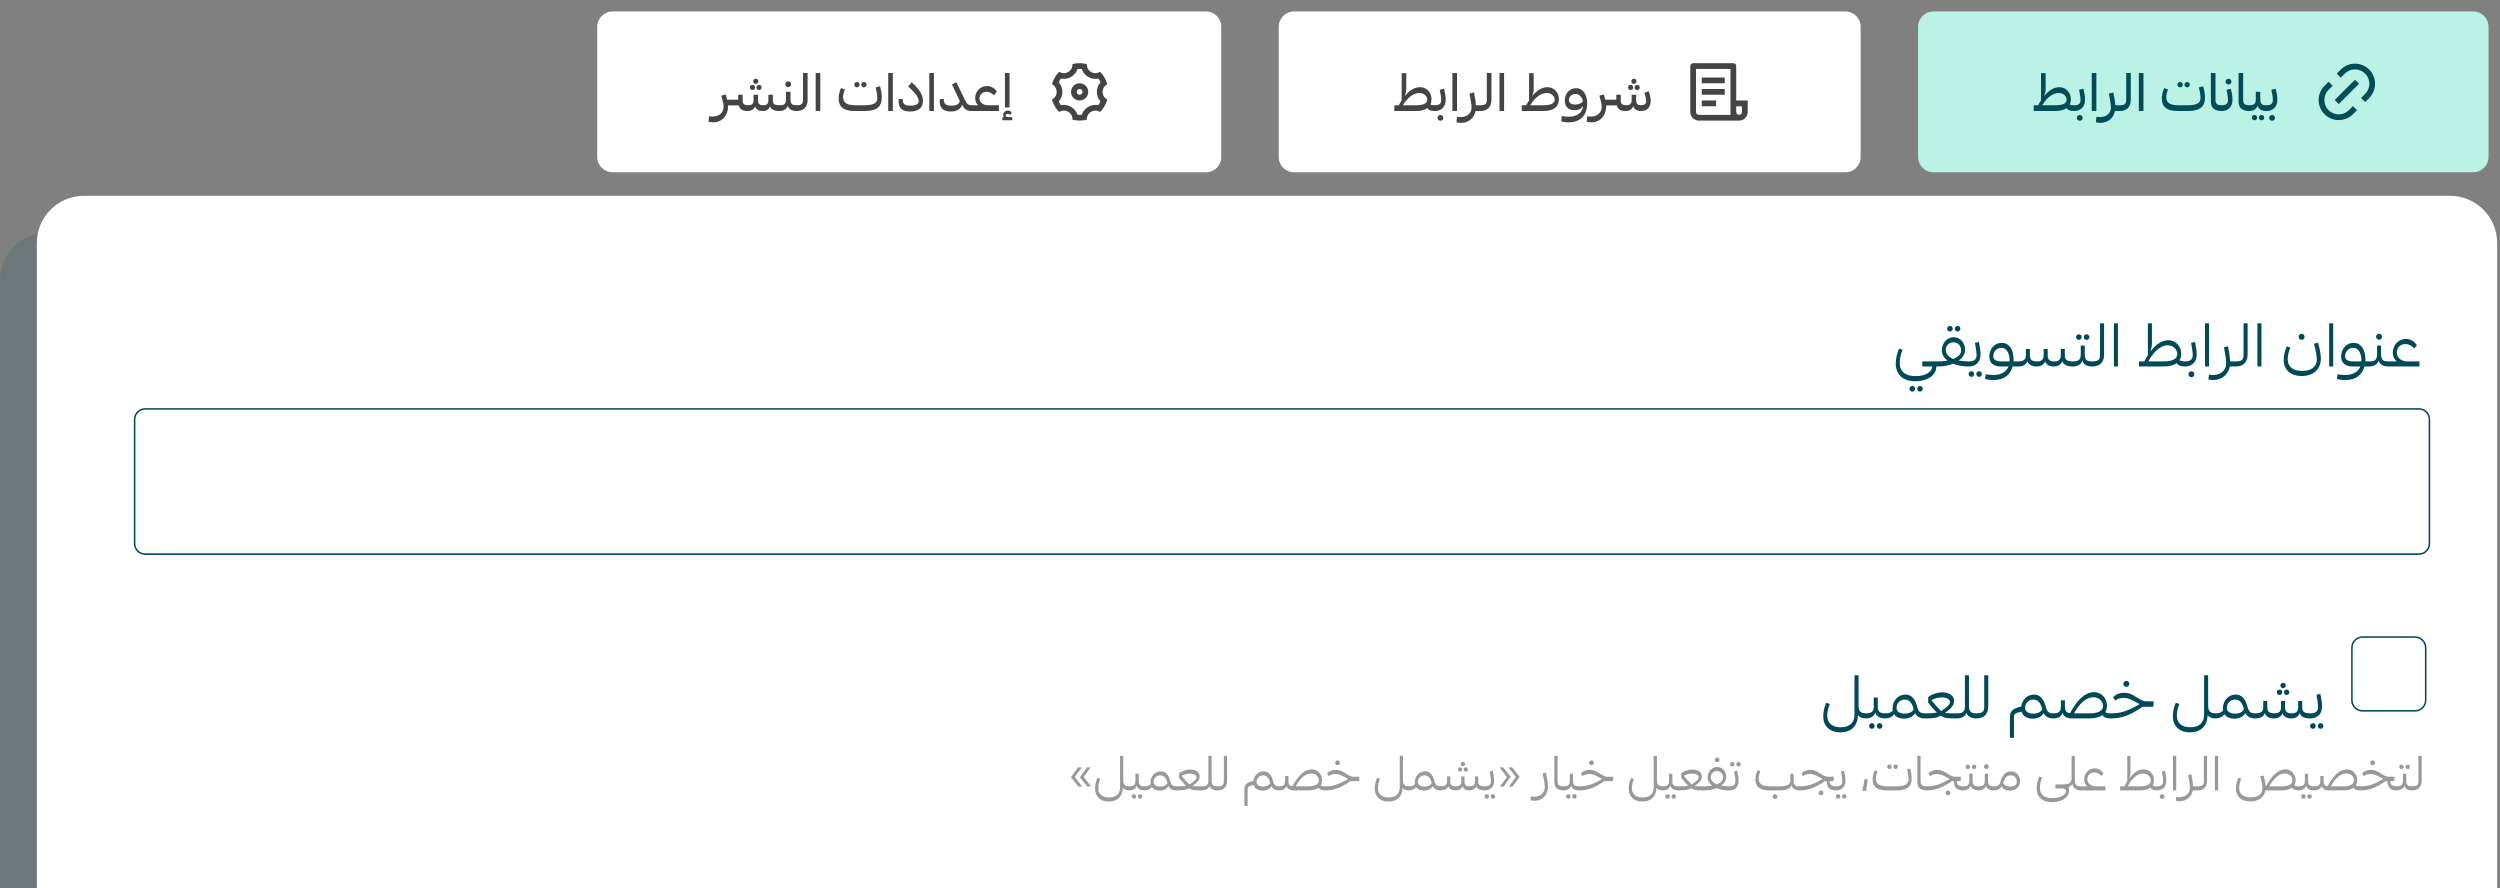
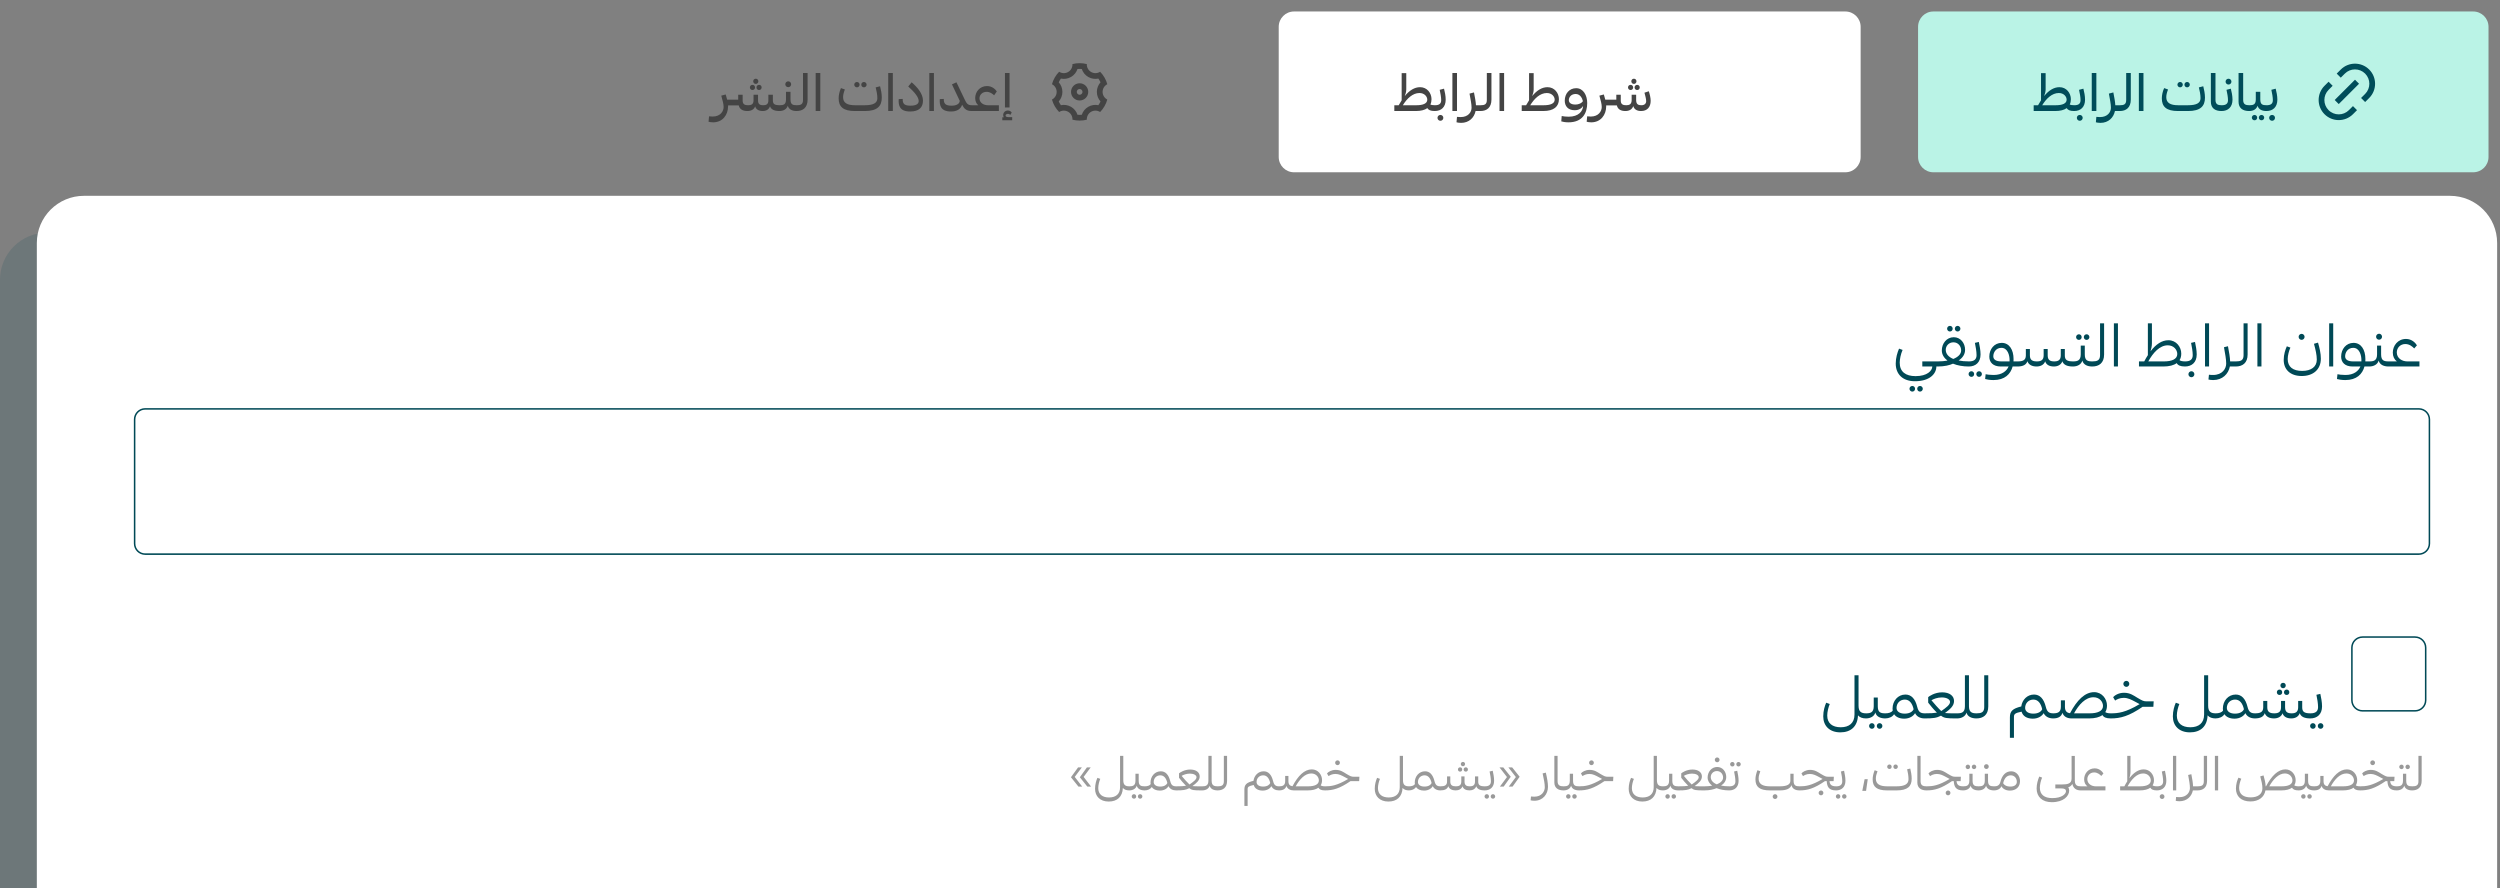
<svg xmlns="http://www.w3.org/2000/svg" width="653" height="232" viewBox="0 0 653 232" fill="none">
  <rect x="0" y="0" width="653" height="232" fill="#808080" stroke="none" />
  <g clip-path="url(#clip0_7652_3169)">
    <path opacity="0.15" d="M630.316 60.769H12.314C5.513 60.769 0 66.282 0 73.083V559.686C0 566.487 5.513 572 12.314 572H630.316C637.117 572 642.63 566.487 642.63 559.686V73.083C642.63 66.282 637.117 60.769 630.316 60.769Z" fill="#004956" />
    <path d="M639.937 51.148H21.935C15.134 51.148 9.621 56.662 9.621 63.463V550.065C9.621 556.866 15.134 562.379 21.935 562.379H639.937C646.738 562.379 652.251 556.866 652.251 550.065V63.463C652.251 56.662 646.738 51.148 639.937 51.148Z" fill="white" />
    <path d="M631.807 106.803H37.92C36.397 106.803 35.162 108.037 35.162 109.561V141.982C35.162 143.505 36.397 144.739 37.92 144.739H631.807C633.33 144.739 634.564 143.505 634.564 141.982V109.561C634.564 108.037 633.33 106.803 631.807 106.803Z" stroke="#004956" stroke-width="0.401" stroke-miterlimit="10" />
    <path d="M502.107 94.398H506.196L506.469 94.446L506.421 95.681L506.148 95.729H505.779C505.763 97.685 503.983 99.577 500.183 99.577C496.976 99.577 495.165 97.733 495.165 94.959C495.165 93.5 495.582 92.105 496.03 91.063L496.96 91.4C496.479 92.474 496.207 93.837 496.207 94.735C496.207 97.108 497.762 98.246 500.344 98.246C503.406 98.246 504.673 96.835 504.721 95.729H502.107V94.398ZM499.494 100.812C499.911 100.812 500.215 101.149 500.215 101.549C500.215 101.95 499.927 102.287 499.494 102.287C499.093 102.287 498.756 101.95 498.756 101.549C498.756 101.149 499.093 100.812 499.494 100.812ZM501.514 100.812C501.899 100.812 502.236 101.149 502.236 101.549C502.236 101.95 501.899 102.287 501.514 102.287C501.081 102.287 500.777 101.95 500.777 101.549C500.777 101.149 501.081 100.812 501.514 100.812ZM509.319 86.59C508.918 86.59 508.582 86.253 508.582 85.852C508.582 85.451 508.918 85.114 509.319 85.114C509.736 85.114 510.041 85.451 510.041 85.852C510.041 86.253 509.752 86.59 509.319 86.59ZM511.339 86.59C510.906 86.59 510.602 86.253 510.602 85.852C510.602 85.451 510.906 85.114 511.339 85.114C511.724 85.114 512.061 85.451 512.061 85.852C512.061 86.253 511.724 86.59 511.339 86.59ZM514.306 94.398L514.578 94.446L514.53 95.681L514.258 95.729C512.734 95.729 511.291 95.472 510.121 94.991C509.239 95.392 507.908 95.729 506.144 95.729L505.872 95.681L505.92 94.446L506.192 94.398C507.09 94.398 507.924 94.318 508.678 94.19C507.764 93.484 507.203 92.586 507.203 91.528C507.203 89.748 508.437 88.081 510.329 88.081C512.109 88.081 513.28 89.636 513.28 91.368C513.28 92.506 512.67 93.452 511.596 94.158C512.382 94.318 513.28 94.398 514.306 94.398ZM508.229 91.368C508.229 92.394 508.918 93.228 510.201 93.757C511.484 93.244 512.253 92.474 512.253 91.528C512.253 90.422 511.468 89.412 510.233 89.412C509.03 89.412 508.229 90.358 508.229 91.368ZM514.255 95.729L513.983 95.681L514.031 94.446L514.303 94.398C515.602 94.398 516.276 93.901 516.276 92.763C516.276 91.833 516.051 90.534 515.843 89.556L516.869 89.315C517.061 90.229 517.318 91.464 517.318 92.586C517.318 94.687 516.003 95.729 514.255 95.729ZM514.929 98.439C514.528 98.439 514.191 98.102 514.191 97.701C514.191 97.3 514.528 96.964 514.929 96.964C515.346 96.964 515.65 97.3 515.65 97.701C515.65 98.102 515.362 98.439 514.929 98.439ZM516.949 98.439C516.516 98.439 516.211 98.102 516.211 97.701C516.211 97.3 516.516 96.964 516.949 96.964C517.334 96.964 517.671 97.3 517.671 97.701C517.671 98.102 517.334 98.439 516.949 98.439ZM525.925 94.398H526.999L527.272 94.543L527.224 95.569L526.951 95.729H525.701C525.155 97.717 523.664 99.272 520.682 99.272C519.736 99.272 518.886 99.112 518.517 99L518.646 97.749C518.982 97.829 519.784 97.942 520.746 97.942C522.927 97.942 524.145 96.9 524.642 95.729H522.606C520.586 95.729 519.608 94.639 519.608 93.147C519.608 91.191 520.906 89.556 522.847 89.556C524.819 89.556 525.941 91.336 525.941 93.789C525.941 93.997 525.941 94.19 525.925 94.398ZM520.65 93.067C520.65 93.933 521.387 94.398 522.734 94.398H524.899V93.965C524.899 92.875 524.434 90.855 522.766 90.855C521.355 90.855 520.65 92.041 520.65 93.067ZM541.497 94.398L541.77 94.446L541.722 95.681L541.449 95.729C539.862 95.729 538.98 95.248 538.691 94.366C538.354 95.296 537.473 95.729 536.478 95.729C535.292 95.729 534.474 95.264 534.202 94.382C533.865 95.296 532.983 95.729 531.957 95.729C530.802 95.729 529.888 95.296 529.552 94.35C529.263 95.28 528.397 95.729 526.954 95.729L526.682 95.681L526.73 94.446L527.002 94.398C528.301 94.398 529.151 94.126 529.151 92.843V91.159H530.209V92.843C530.209 94.126 530.979 94.398 532.053 94.398C532.999 94.398 533.801 94.126 533.801 92.843V91.159H534.859V92.843C534.859 94.126 535.581 94.398 536.575 94.398C537.489 94.398 538.274 94.126 538.274 92.843V91.159H539.333V92.843C539.333 94.013 539.894 94.398 541.497 94.398ZM543.009 88.786C542.608 88.786 542.272 88.45 542.272 88.049C542.272 87.648 542.608 87.311 543.009 87.311C543.426 87.311 543.731 87.648 543.731 88.049C543.731 88.45 543.442 88.786 543.009 88.786ZM545.029 88.786C544.596 88.786 544.292 88.45 544.292 88.049C544.292 87.648 544.596 87.311 545.029 87.311C545.414 87.311 545.751 87.648 545.751 88.049C545.751 88.45 545.414 88.786 545.029 88.786ZM546.537 94.398L546.809 94.446L546.761 95.681L546.488 95.729C545.206 95.729 544.18 95.248 543.907 94.174C543.65 95.152 542.672 95.729 541.454 95.729L541.181 95.681L541.229 94.446L541.502 94.398C542.608 94.398 543.49 94.19 543.49 92.554V90.277H544.548V92.554C544.548 94.174 545.254 94.398 546.537 94.398ZM548.532 84.457H549.59V92.602C549.59 94.831 548.243 95.729 546.496 95.729L546.223 95.681L546.271 94.446L546.544 94.398C547.714 94.398 548.532 94.174 548.532 92.795V84.457ZM553.207 95.729H552.148V84.457H553.207V95.729ZM570.772 94.398L571.045 94.446L570.997 95.681L570.724 95.729C569.489 95.729 568.864 95.408 568.559 94.847C567.79 95.408 566.635 95.729 565.064 95.729H558.698V94.398H560.077C560.382 93.805 560.703 93.26 561.023 92.763V84.457H562.082V89.668C562.082 90.39 561.889 91.207 561.713 91.769C563.124 89.925 564.679 88.866 566.395 88.866C568.447 88.866 569.746 90.63 569.746 92.362C569.746 93.019 569.602 93.597 569.297 94.078C569.554 94.27 569.986 94.398 570.772 94.398ZM561.136 94.398H565.24C567.261 94.398 568.704 93.821 568.704 92.474C568.704 91.368 567.79 90.197 566.218 90.197C564.134 90.197 562.386 92.121 561.136 94.398ZM570.719 95.729L570.447 95.681L570.495 94.446L570.767 94.398C572.066 94.398 572.739 93.901 572.739 92.763C572.739 91.833 572.515 90.534 572.306 89.556L573.333 89.315C573.525 90.229 573.782 91.464 573.782 92.586C573.782 94.687 572.467 95.729 570.719 95.729ZM572.403 98.535C571.954 98.535 571.617 98.166 571.617 97.749C571.617 97.332 571.954 96.964 572.403 96.964C572.836 96.964 573.172 97.332 573.172 97.749C573.172 98.166 572.836 98.535 572.403 98.535ZM577.007 95.729H575.949V84.457H577.007V95.729ZM582.508 94.398H584.031L584.303 94.446L584.255 95.681L583.983 95.729H582.444C582.059 97.669 580.519 99.272 578.066 99.272C577.553 99.272 577.072 99.192 576.848 99.128L576.976 97.878C577.345 97.926 577.697 97.942 578.066 97.942C580.487 97.942 581.481 96.274 581.481 94.975C581.481 93.789 581.209 92.474 580.904 90.694L581.946 90.438C582.251 92.025 582.476 93.34 582.508 94.398ZM586.018 84.457H587.076V92.602C587.076 94.831 585.729 95.729 583.982 95.729L583.709 95.681L583.757 94.446L584.03 94.398C585.2 94.398 586.018 94.174 586.018 92.795V84.457ZM590.692 95.729H589.634V84.457H590.692V95.729ZM601.187 88.77C600.738 88.77 600.401 88.401 600.401 87.984C600.401 87.568 600.738 87.199 601.187 87.199C601.62 87.199 601.957 87.568 601.957 87.984C601.957 88.401 601.62 88.77 601.187 88.77ZM606.206 93.693C606.206 96.483 604.233 98.214 601.219 98.214C598.221 98.214 596.505 96.531 596.505 94.013C596.505 92.57 596.938 91.288 597.323 90.454L598.253 90.79C597.884 91.592 597.547 92.843 597.547 93.773C597.547 95.873 598.974 96.883 601.315 96.883C603.656 96.883 605.147 95.825 605.147 93.933C605.147 92.715 604.827 91.336 604.41 89.796L605.468 89.492C605.869 90.871 606.206 92.314 606.206 93.693ZM609.435 95.729H608.377V84.457H609.435V95.729ZM617.824 94.398H618.898L619.17 94.543L619.122 95.569L618.85 95.729H617.599C617.054 97.717 615.563 99.272 612.58 99.272C611.634 99.272 610.785 99.112 610.416 99L610.544 97.749C610.881 97.829 611.683 97.942 612.645 97.942C614.825 97.942 616.044 96.9 616.541 95.729H614.505C612.484 95.729 611.506 94.639 611.506 93.147C611.506 91.191 612.805 89.556 614.745 89.556C616.717 89.556 617.84 91.336 617.84 93.789C617.84 93.997 617.84 94.19 617.824 94.398ZM612.548 93.067C612.548 93.933 613.286 94.398 614.633 94.398H616.797V93.965C616.797 92.875 616.332 90.855 614.665 90.855C613.254 90.855 612.548 92.041 612.548 93.067ZM621.418 88.738C620.969 88.738 620.632 88.369 620.632 87.953C620.632 87.536 620.969 87.167 621.418 87.167C621.851 87.167 622.188 87.536 622.188 87.953C622.188 88.369 621.851 88.738 621.418 88.738ZM623.935 94.398L624.208 94.446L624.16 95.681L623.887 95.729C622.605 95.729 621.578 95.248 621.306 94.174C621.049 95.152 620.071 95.729 618.853 95.729L618.58 95.681L618.628 94.446L618.901 94.398C620.007 94.398 620.889 94.19 620.889 92.554V90.277H621.947V92.554C621.947 94.174 622.653 94.398 623.935 94.398ZM628.769 94.398H631.96V95.729H623.895L623.622 95.617L623.654 94.558L623.943 94.398H626.059C625.402 93.901 625.001 93.132 625.001 92.089C625.001 90.309 626.3 88.53 628.448 88.53C629.988 88.53 630.934 89.588 631.302 90.197L630.597 91.015C630.116 90.518 629.346 89.861 628.272 89.861C626.957 89.861 626.043 90.855 626.043 92.041C626.043 93.612 627.454 94.398 628.769 94.398Z" fill="#004956" />
    <path d="M487.439 186.322L487.711 186.37L487.663 187.604L487.391 187.652C486.525 187.652 485.771 187.412 485.306 186.851C485.194 189.737 483.462 191.292 480.688 191.292C477.85 191.292 476.231 189.56 476.231 187.123C476.231 185.664 476.632 184.381 477.001 183.548L477.931 183.884C477.578 184.702 477.273 185.953 477.273 186.899C477.273 188.919 478.62 189.961 480.801 189.961C482.981 189.961 484.392 188.871 484.392 186.642V176.38H485.451V184.317C485.451 185.905 486.14 186.322 487.439 186.322ZM492.466 186.322L492.738 186.37L492.69 187.604L492.418 187.652C491.135 187.652 490.109 187.171 489.836 186.097C489.58 187.075 488.602 187.652 487.383 187.652L487.11 187.604L487.159 186.37L487.431 186.322C488.537 186.322 489.419 186.113 489.419 184.478V182.201H490.478V184.478C490.478 186.097 491.183 186.322 492.466 186.322ZM488.938 188.887C489.355 188.887 489.66 189.224 489.66 189.625C489.66 190.025 489.371 190.362 488.938 190.362C488.537 190.362 488.201 190.025 488.201 189.625C488.201 189.224 488.537 188.887 488.938 188.887ZM490.959 188.887C491.343 188.887 491.68 189.224 491.68 189.625C491.68 190.025 491.343 190.362 490.959 190.362C490.526 190.362 490.221 190.025 490.221 189.625C490.221 189.224 490.526 188.887 490.959 188.887ZM502.735 186.322L503.007 186.37L502.959 187.604L502.687 187.652C501.548 187.652 500.634 187.155 500.218 186.273C499.801 187.011 498.807 187.716 497.379 187.716C496.145 187.716 495.231 187.284 494.734 186.546C494.317 187.251 493.387 187.652 492.425 187.652L492.152 187.604L492.2 186.37L492.473 186.322C493.307 186.322 494.028 186.113 494.381 185.6C494.349 185.44 494.333 185.263 494.333 185.087C494.333 183.083 495.728 181.415 497.7 181.415C499.207 181.415 500.25 182.489 500.779 184.638C501.099 185.953 501.629 186.322 502.735 186.322ZM497.508 186.402C498.887 186.402 499.592 185.808 499.833 185.247C499.496 183.74 498.774 182.73 497.54 182.73C496.289 182.73 495.375 183.66 495.375 184.911C495.375 185.792 496.145 186.402 497.508 186.402ZM510.907 186.322H511.243L511.516 186.37L511.468 187.604L511.195 187.652H510.955C508.502 187.652 507.78 187.572 506.994 186.931C505.856 187.524 504.99 187.652 502.681 187.652L502.409 187.604L502.457 186.37L502.729 186.322C504.204 186.322 505.182 186.273 505.92 186.145C505.118 185.359 504.124 184.189 503.643 183.532V182.089C503.9 181.864 505.327 180.838 507.299 180.838C509.239 180.838 510.394 181.768 510.394 183.099C510.394 184.397 509.367 185.247 508.02 186.241C508.582 186.322 509.48 186.322 510.907 186.322ZM504.493 182.906C505.086 183.644 506.385 185.119 507.058 185.728C508.405 184.798 509.351 184.077 509.351 183.339C509.351 182.682 508.469 182.169 507.187 182.169C506.064 182.169 505.054 182.57 504.493 182.906ZM516.282 186.322L516.555 186.37L516.507 187.604L516.234 187.652C514.935 187.652 513.893 187.155 513.652 186.129C513.364 187.091 512.402 187.652 511.199 187.652L510.927 187.604L510.975 186.37L511.247 186.322C512.354 186.322 513.236 186.113 513.236 184.478V176.38H514.294V184.478C514.294 186.097 515.128 186.322 516.282 186.322ZM518.278 176.38H519.336V184.526C519.336 186.754 517.989 187.652 516.241 187.652L515.969 187.604L516.017 186.37L516.289 186.322C517.46 186.322 518.278 186.097 518.278 184.718V176.38ZM536.323 186.322L536.596 186.37L536.548 187.604L536.275 187.652C535.137 187.652 534.223 187.155 533.806 186.273C533.389 187.011 532.395 187.716 530.968 187.716C529.397 187.716 528.354 187.027 528.034 185.889C526.414 186.225 526.045 186.466 526.045 187.235V192.719H524.987V187.364C524.987 185.792 525.645 185.087 527.953 184.526C528.194 182.778 529.509 181.415 531.289 181.415C532.796 181.415 533.838 182.489 534.367 184.638C534.688 185.953 535.217 186.322 536.323 186.322ZM531.096 186.402C532.475 186.402 533.181 185.808 533.421 185.247C533.084 183.74 532.363 182.73 531.128 182.73C529.878 182.73 528.964 183.66 528.964 184.911C528.964 185.792 529.733 186.402 531.096 186.402ZM551.372 186.322L551.645 186.37L551.597 187.604L551.324 187.652C550.09 187.652 549.464 187.332 549.16 186.77C548.39 187.332 547.235 187.652 545.664 187.652H541.11C539.956 187.652 539.042 187.187 538.705 186.177C538.433 187.171 537.615 187.652 536.268 187.652L535.996 187.604L536.044 186.37L536.316 186.322C537.519 186.322 538.304 186.017 538.304 184.59V182.922H539.363V184.638C539.363 185.776 539.892 186.193 540.694 186.289C542.505 182.858 544.59 180.79 546.995 180.79C549.047 180.79 550.346 182.554 550.346 184.285C550.346 184.943 550.202 185.52 549.897 186.001C550.154 186.193 550.587 186.322 551.372 186.322ZM541.736 186.322H545.841C547.861 186.322 549.304 185.744 549.304 184.397C549.304 183.291 548.39 182.121 546.819 182.121C544.734 182.121 542.986 184.045 541.736 186.322ZM555.404 179.411C554.955 179.411 554.618 179.042 554.618 178.625C554.618 178.208 554.955 177.839 555.404 177.839C555.837 177.839 556.174 178.208 556.174 178.625C556.174 179.042 555.837 179.411 555.404 179.411ZM560.792 183.195H562.539L562.459 184.622H559.637C556.078 187.059 553.897 187.652 551.331 187.652L551.059 187.604L551.107 186.37L551.38 186.322C553.239 186.322 555.164 186.129 558.867 183.916C558.563 183.756 558.21 183.548 557.745 183.307C556.767 182.794 555.869 182.281 554.715 182.281C553.64 182.281 552.887 182.698 552.47 182.986L551.957 182.121C552.31 181.64 553.384 180.95 554.795 180.95C556.382 180.95 557.28 181.656 558.242 182.233C559.653 183.067 559.894 183.195 560.792 183.195ZM578.758 186.322L579.031 186.37L578.982 187.604L578.71 187.652C577.844 187.652 577.09 187.412 576.625 186.851C576.513 189.737 574.782 191.292 572.008 191.292C569.17 191.292 567.55 189.56 567.55 187.123C567.55 185.664 567.951 184.381 568.32 183.548L569.25 183.884C568.897 184.702 568.592 185.953 568.592 186.899C568.592 188.919 569.939 189.961 572.12 189.961C574.301 189.961 575.712 188.871 575.712 186.642V176.38H576.77V184.317C576.77 185.905 577.459 186.322 578.758 186.322ZM589.012 186.322L589.285 186.37L589.237 187.604L588.964 187.652C587.826 187.652 586.912 187.155 586.495 186.273C586.078 187.011 585.084 187.716 583.657 187.716C582.422 187.716 581.508 187.284 581.011 186.546C580.594 187.251 579.664 187.652 578.702 187.652L578.43 187.604L578.478 186.37L578.75 186.322C579.584 186.322 580.306 186.113 580.658 185.6C580.626 185.44 580.61 185.263 580.61 185.087C580.61 183.083 582.005 181.415 583.977 181.415C585.485 181.415 586.527 182.489 587.056 184.638C587.377 185.953 587.906 186.322 589.012 186.322ZM583.785 186.402C585.164 186.402 585.869 185.808 586.11 185.247C585.773 183.74 585.052 182.73 583.817 182.73C582.566 182.73 581.652 183.66 581.652 184.911C581.652 185.792 582.422 186.402 583.785 186.402ZM596.35 179.764C595.949 179.764 595.645 179.443 595.645 179.058C595.645 178.673 595.917 178.353 596.35 178.353C596.783 178.353 597.039 178.673 597.039 179.058C597.039 179.443 596.735 179.764 596.35 179.764ZM595.42 181.527C594.987 181.527 594.715 181.207 594.715 180.822C594.715 180.437 594.987 180.116 595.42 180.116C595.853 180.116 596.109 180.437 596.109 180.822C596.109 181.207 595.853 181.527 595.42 181.527ZM596.574 180.822C596.574 180.437 596.847 180.116 597.28 180.116C597.713 180.116 597.969 180.437 597.969 180.822C597.969 181.207 597.713 181.527 597.28 181.527C596.847 181.527 596.574 181.207 596.574 180.822ZM603.501 186.322L603.774 186.37L603.726 187.604L603.453 187.652C601.866 187.652 600.984 187.171 600.695 186.289C600.359 187.219 599.477 187.652 598.483 187.652C597.296 187.652 596.478 187.187 596.206 186.305C595.869 187.219 594.987 187.652 593.961 187.652C592.806 187.652 591.893 187.219 591.556 186.273C591.267 187.203 590.401 187.652 588.958 187.652L588.686 187.604L588.734 186.37L589.006 186.322C590.305 186.322 591.155 186.049 591.155 184.766V183.083H592.213V184.766C592.213 186.049 592.983 186.322 594.057 186.322C595.003 186.322 595.805 186.049 595.805 184.766V183.083H596.863V184.766C596.863 186.049 597.585 186.322 598.579 186.322C599.493 186.322 600.278 186.049 600.278 184.766V183.083H601.337V184.766C601.337 185.937 601.898 186.322 603.501 186.322ZM603.458 187.652L603.185 187.604L603.233 186.37L603.506 186.322C604.805 186.322 605.478 185.824 605.478 184.686C605.478 183.756 605.254 182.457 605.045 181.479L606.071 181.239C606.264 182.153 606.52 183.387 606.52 184.51C606.52 186.61 605.206 187.652 603.458 187.652ZM604.131 190.362C603.73 190.362 603.394 190.025 603.394 189.625C603.394 189.224 603.73 188.887 604.131 188.887C604.548 188.887 604.853 189.224 604.853 189.625C604.853 190.025 604.564 190.362 604.131 190.362ZM606.152 190.362C605.719 190.362 605.414 190.025 605.414 189.625C605.414 189.224 605.719 188.887 606.152 188.887C606.536 188.887 606.873 189.224 606.873 189.625C606.873 190.025 606.536 190.362 606.152 190.362Z" fill="#004956" />
    <path d="M630.815 166.401H617.09C615.558 166.401 614.316 167.643 614.316 169.175V182.9C614.316 184.432 615.558 185.674 617.09 185.674H630.815C632.347 185.674 633.589 184.432 633.589 182.9V169.175C633.589 167.643 632.347 166.401 630.815 166.401Z" stroke="#004956" stroke-width="0.401" stroke-miterlimit="10" />
    <path d="M279.732 203.015L281.592 200.449H282.579L280.72 202.925L282.669 205.452H281.682L279.732 203.015ZM282.054 203.015L283.901 200.449H284.888L283.041 202.925L284.991 205.452H284.003L282.054 203.015ZM294.996 205.388L295.214 205.426L295.176 206.414L294.958 206.453C294.265 206.453 293.662 206.26 293.29 205.811C293.2 208.12 291.815 209.364 289.596 209.364C287.325 209.364 286.03 207.979 286.03 206.029C286.03 204.862 286.35 203.836 286.645 203.169L287.389 203.438C287.107 204.092 286.864 205.093 286.864 205.85C286.864 207.466 287.941 208.3 289.686 208.3C291.43 208.3 292.559 207.427 292.559 205.644V197.435H293.405V203.784C293.405 205.054 293.957 205.388 294.996 205.388ZM299.018 205.388L299.236 205.426L299.197 206.414L298.979 206.453C297.953 206.453 297.132 206.068 296.914 205.208C296.709 205.991 295.926 206.453 294.951 206.453L294.733 206.414L294.772 205.426L294.99 205.388C295.875 205.388 296.58 205.221 296.58 203.913V202.091H297.427V203.913C297.427 205.208 297.991 205.388 299.018 205.388ZM296.196 207.44C296.529 207.44 296.773 207.71 296.773 208.03C296.773 208.351 296.542 208.62 296.196 208.62C295.875 208.62 295.605 208.351 295.605 208.03C295.605 207.71 295.875 207.44 296.196 207.44ZM297.812 207.44C298.12 207.44 298.389 207.71 298.389 208.03C298.389 208.351 298.12 208.62 297.812 208.62C297.465 208.62 297.222 208.351 297.222 208.03C297.222 207.71 297.465 207.44 297.812 207.44ZM307.233 205.388L307.451 205.426L307.412 206.414L307.194 206.453C306.284 206.453 305.552 206.055 305.219 205.349C304.885 205.939 304.09 206.504 302.948 206.504C301.961 206.504 301.23 206.157 300.832 205.567C300.498 206.132 299.755 206.453 298.985 206.453L298.767 206.414L298.805 205.426L299.023 205.388C299.69 205.388 300.268 205.221 300.55 204.811C300.524 204.682 300.511 204.541 300.511 204.4C300.511 202.797 301.627 201.463 303.205 201.463C304.411 201.463 305.245 202.322 305.668 204.041C305.924 205.093 306.348 205.388 307.233 205.388ZM303.051 205.452C304.154 205.452 304.719 204.977 304.911 204.528C304.642 203.323 304.064 202.515 303.077 202.515C302.076 202.515 301.345 203.259 301.345 204.259C301.345 204.965 301.961 205.452 303.051 205.452ZM313.77 205.388H314.04L314.258 205.426L314.219 206.414L314.001 206.453H313.809C311.846 206.453 311.269 206.388 310.64 205.875C309.73 206.35 309.037 206.453 307.19 206.453L306.972 206.414L307.01 205.426L307.228 205.388C308.408 205.388 309.191 205.349 309.781 205.247C309.14 204.618 308.344 203.682 307.959 203.156V202.001C308.165 201.822 309.306 201.001 310.884 201.001C312.436 201.001 313.36 201.745 313.36 202.81C313.36 203.849 312.539 204.528 311.461 205.324C311.91 205.388 312.629 205.388 313.77 205.388ZM308.639 202.656C309.114 203.246 310.153 204.426 310.692 204.913C311.769 204.169 312.526 203.592 312.526 203.002C312.526 202.476 311.82 202.066 310.794 202.066C309.896 202.066 309.088 202.386 308.639 202.656ZM318.071 205.388L318.289 205.426L318.25 206.414L318.032 206.453C316.993 206.453 316.159 206.055 315.967 205.234C315.736 206.004 314.966 206.453 314.004 206.453L313.786 206.414L313.825 205.426L314.043 205.388C314.928 205.388 315.633 205.221 315.633 203.913V197.435H316.48V203.913C316.48 205.208 317.147 205.388 318.071 205.388ZM319.667 197.435H320.514V203.951C320.514 205.734 319.436 206.453 318.038 206.453L317.82 206.414L317.858 205.426L318.076 205.388C319.013 205.388 319.667 205.208 319.667 204.105V197.435ZM334.104 205.388L334.322 205.426L334.283 206.414L334.065 206.453C333.154 206.453 332.423 206.055 332.09 205.349C331.756 205.939 330.961 206.504 329.819 206.504C328.562 206.504 327.728 205.952 327.472 205.042C326.176 205.311 325.881 205.503 325.881 206.119V210.506H325.035V206.222C325.035 204.965 325.561 204.4 327.408 203.951C327.6 202.553 328.652 201.463 330.076 201.463C331.282 201.463 332.115 202.322 332.539 204.041C332.795 205.093 333.218 205.388 334.104 205.388ZM329.922 205.452C331.025 205.452 331.589 204.977 331.782 204.528C331.512 203.323 330.935 202.515 329.947 202.515C328.947 202.515 328.216 203.259 328.216 204.259C328.216 204.965 328.832 205.452 329.922 205.452ZM346.143 205.388L346.361 205.426L346.322 206.414L346.104 206.453C345.117 206.453 344.616 206.196 344.373 205.747C343.757 206.196 342.833 206.453 341.576 206.453H337.933C337.01 206.453 336.279 206.081 336.009 205.272C335.791 206.068 335.137 206.453 334.059 206.453L333.841 206.414L333.88 205.426L334.098 205.388C335.06 205.388 335.689 205.144 335.689 204.003V202.668H336.535V204.041C336.535 204.952 336.958 205.285 337.6 205.362C339.049 202.617 340.717 200.962 342.641 200.962C344.283 200.962 345.322 202.373 345.322 203.759C345.322 204.285 345.206 204.746 344.963 205.131C345.168 205.285 345.514 205.388 346.143 205.388ZM338.434 205.388H341.717C343.334 205.388 344.488 204.926 344.488 203.849C344.488 202.963 343.757 202.027 342.5 202.027C340.832 202.027 339.434 203.566 338.434 205.388ZM349.368 199.859C349.009 199.859 348.74 199.564 348.74 199.231C348.74 198.897 349.009 198.602 349.368 198.602C349.715 198.602 349.984 198.897 349.984 199.231C349.984 199.564 349.715 199.859 349.368 199.859ZM353.678 202.887H355.076L355.012 204.028H352.755C349.907 205.978 348.162 206.453 346.11 206.453L345.892 206.414L345.93 205.426L346.149 205.388C347.637 205.388 349.176 205.234 352.139 203.464C351.895 203.335 351.613 203.169 351.241 202.976C350.458 202.566 349.74 202.155 348.817 202.155C347.957 202.155 347.354 202.489 347.021 202.72L346.61 202.027C346.893 201.642 347.752 201.091 348.881 201.091C350.151 201.091 350.869 201.655 351.639 202.117C352.767 202.784 352.96 202.887 353.678 202.887ZM368.051 205.388L368.269 205.426L368.231 206.414L368.013 206.453C367.32 206.453 366.717 206.26 366.345 205.811C366.255 208.12 364.87 209.364 362.651 209.364C360.381 209.364 359.085 207.979 359.085 206.029C359.085 204.862 359.406 203.836 359.701 203.169L360.445 203.438C360.163 204.092 359.919 205.093 359.919 205.85C359.919 207.466 360.996 208.3 362.741 208.3C364.485 208.3 365.614 207.427 365.614 205.644V197.435H366.461V203.784C366.461 205.054 367.012 205.388 368.051 205.388ZM376.255 205.388L376.473 205.426L376.434 206.414L376.216 206.453C375.305 206.453 374.574 206.055 374.241 205.349C373.907 205.939 373.112 206.504 371.97 206.504C370.983 206.504 370.251 206.157 369.854 205.567C369.52 206.132 368.776 206.453 368.007 206.453L367.789 206.414L367.827 205.426L368.045 205.388C368.712 205.388 369.289 205.221 369.572 204.811C369.546 204.682 369.533 204.541 369.533 204.4C369.533 202.797 370.649 201.463 372.227 201.463C373.433 201.463 374.266 202.322 374.69 204.041C374.946 205.093 375.369 205.388 376.255 205.388ZM372.073 205.452C373.176 205.452 373.74 204.977 373.933 204.528C373.663 203.323 373.086 202.515 372.099 202.515C371.098 202.515 370.367 203.259 370.367 204.259C370.367 204.965 370.983 205.452 372.073 205.452ZM382.125 200.141C381.804 200.141 381.561 199.885 381.561 199.577C381.561 199.269 381.779 199.013 382.125 199.013C382.471 199.013 382.676 199.269 382.676 199.577C382.676 199.885 382.433 200.141 382.125 200.141ZM381.381 201.552C381.035 201.552 380.817 201.296 380.817 200.988C380.817 200.68 381.035 200.424 381.381 200.424C381.727 200.424 381.933 200.68 381.933 200.988C381.933 201.296 381.727 201.552 381.381 201.552ZM382.305 200.988C382.305 200.68 382.523 200.424 382.869 200.424C383.215 200.424 383.42 200.68 383.42 200.988C383.42 201.296 383.215 201.552 382.869 201.552C382.523 201.552 382.305 201.296 382.305 200.988ZM387.846 205.388L388.064 205.426L388.025 206.414L387.807 206.453C386.538 206.453 385.832 206.068 385.601 205.362C385.332 206.106 384.626 206.453 383.831 206.453C382.882 206.453 382.228 206.081 382.009 205.375C381.74 206.106 381.035 206.453 380.214 206.453C379.29 206.453 378.559 206.106 378.29 205.349C378.059 206.093 377.366 206.453 376.212 206.453L375.993 206.414L376.032 205.426L376.25 205.388C377.289 205.388 377.969 205.17 377.969 204.144V202.797H378.815V204.144C378.815 205.17 379.431 205.388 380.291 205.388C381.047 205.388 381.689 205.17 381.689 204.144V202.797H382.535V204.144C382.535 205.17 383.113 205.388 383.908 205.388C384.639 205.388 385.268 205.17 385.268 204.144V202.797H386.114V204.144C386.114 205.08 386.563 205.388 387.846 205.388ZM387.811 206.453L387.593 206.414L387.632 205.426L387.85 205.388C388.889 205.388 389.427 204.99 389.427 204.079C389.427 203.335 389.248 202.296 389.081 201.514L389.902 201.322C390.056 202.053 390.261 203.04 390.261 203.938C390.261 205.619 389.209 206.453 387.811 206.453ZM388.35 208.62C388.029 208.62 387.76 208.351 387.76 208.03C387.76 207.71 388.029 207.44 388.35 207.44C388.683 207.44 388.927 207.71 388.927 208.03C388.927 208.351 388.696 208.62 388.35 208.62ZM389.966 208.62C389.62 208.62 389.376 208.351 389.376 208.03C389.376 207.71 389.62 207.44 389.966 207.44C390.274 207.44 390.543 207.71 390.543 208.03C390.543 208.351 390.274 208.62 389.966 208.62ZM394.61 202.887L392.763 205.452H391.775L393.623 202.963L391.673 200.449H392.661L394.61 202.887ZM396.932 202.887L395.085 205.452H394.097L395.944 202.963L393.995 200.449H394.982L396.932 202.887ZM404.332 205.503C404.332 207.402 403.037 209.159 400.766 209.159C400.356 209.159 399.971 209.095 399.792 209.044L399.894 208.043C400.189 208.082 400.471 208.094 400.766 208.094C402.703 208.094 403.499 206.696 403.499 205.644C403.499 204.695 403.281 203.618 402.934 202.014L403.768 201.809C404.127 203.31 404.332 204.554 404.332 205.503ZM405.997 204.4V197.435H406.843V204.041C406.843 205.17 407.485 205.388 408.395 205.388H408.447L408.665 205.426L408.626 206.414L408.408 206.453H408.37C407.036 206.453 405.997 205.837 405.997 204.4ZM412.471 205.388L412.689 205.426L412.651 206.414L412.433 206.453C411.407 206.453 410.586 206.068 410.368 205.208C410.162 205.991 409.38 206.453 408.405 206.453L408.187 206.414L408.225 205.426L408.443 205.388C409.329 205.388 410.034 205.221 410.034 203.913V202.091H410.881V203.913C410.881 205.208 411.445 205.388 412.471 205.388ZM409.649 207.44C409.983 207.44 410.226 207.71 410.226 208.03C410.226 208.351 409.996 208.62 409.649 208.62C409.329 208.62 409.059 208.351 409.059 208.03C409.059 207.71 409.329 207.44 409.649 207.44ZM411.265 207.44C411.573 207.44 411.843 207.71 411.843 208.03C411.843 208.351 411.573 208.62 411.265 208.62C410.919 208.62 410.675 208.351 410.675 208.03C410.675 207.71 410.919 207.44 411.265 207.44ZM415.697 199.859C415.338 199.859 415.068 199.564 415.068 199.231C415.068 198.897 415.338 198.602 415.697 198.602C416.043 198.602 416.312 198.897 416.312 199.231C416.312 199.564 416.043 199.859 415.697 199.859ZM420.007 202.887H421.405L421.341 204.028H419.083C416.235 205.978 414.491 206.453 412.439 206.453L412.221 206.414L412.259 205.426L412.477 205.388C413.965 205.388 415.504 205.234 418.467 203.464C418.224 203.335 417.941 203.169 417.569 202.976C416.787 202.566 416.069 202.155 415.145 202.155C414.286 202.155 413.683 202.489 413.349 202.72L412.939 202.027C413.221 201.642 414.08 201.091 415.209 201.091C416.479 201.091 417.197 201.655 417.967 202.117C419.096 202.784 419.288 202.887 420.007 202.887ZM434.38 205.388L434.598 205.426L434.559 206.414L434.341 206.453C433.649 206.453 433.046 206.26 432.674 205.811C432.584 208.12 431.199 209.364 428.98 209.364C426.709 209.364 425.414 207.979 425.414 206.029C425.414 204.862 425.734 203.836 426.029 203.169L426.773 203.438C426.491 204.092 426.247 205.093 426.247 205.85C426.247 207.466 427.325 208.3 429.069 208.3C430.814 208.3 431.943 207.427 431.943 205.644V197.435H432.789V203.784C432.789 205.054 433.341 205.388 434.38 205.388ZM438.401 205.388L438.619 205.426L438.581 206.414L438.363 206.453C437.337 206.453 436.516 206.068 436.298 205.208C436.092 205.991 435.31 206.453 434.335 206.453L434.117 206.414L434.156 205.426L434.374 205.388C435.259 205.388 435.964 205.221 435.964 203.913V202.091H436.811V203.913C436.811 205.208 437.375 205.388 438.401 205.388ZM435.579 207.44C435.913 207.44 436.157 207.71 436.157 208.03C436.157 208.351 435.926 208.62 435.579 208.62C435.259 208.62 434.989 208.351 434.989 208.03C434.989 207.71 435.259 207.44 435.579 207.44ZM437.196 207.44C437.503 207.44 437.773 207.71 437.773 208.03C437.773 208.351 437.503 208.62 437.196 208.62C436.849 208.62 436.606 208.351 436.606 208.03C436.606 207.71 436.849 207.44 437.196 207.44ZM444.949 205.388H445.218L445.437 205.426L445.398 206.414L445.18 206.453H444.988C443.025 206.453 442.448 206.388 441.819 205.875C440.908 206.35 440.216 206.453 438.369 206.453L438.151 206.414L438.189 205.426L438.407 205.388C439.587 205.388 440.37 205.349 440.96 205.247C440.318 204.618 439.523 203.682 439.138 203.156V202.001C439.344 201.822 440.485 201.001 442.063 201.001C443.615 201.001 444.539 201.745 444.539 202.81C444.539 203.849 443.718 204.528 442.64 205.324C443.089 205.388 443.807 205.388 444.949 205.388ZM439.818 202.656C440.293 203.246 441.332 204.426 441.871 204.913C442.948 204.169 443.705 203.592 443.705 203.002C443.705 202.476 442.999 202.066 441.973 202.066C441.075 202.066 440.267 202.386 439.818 202.656ZM448.531 199.102C448.172 199.102 447.903 198.807 447.903 198.474C447.903 198.14 448.172 197.845 448.531 197.845C448.877 197.845 449.147 198.14 449.147 198.474C449.147 198.807 448.877 199.102 448.531 199.102ZM451.712 205.388L451.93 205.426L451.892 206.414L451.674 206.453C450.455 206.453 449.301 206.247 448.364 205.862C447.659 206.183 446.594 206.453 445.183 206.453L444.965 206.414L445.004 205.426L445.222 205.388C445.94 205.388 446.607 205.324 447.21 205.221C446.479 204.657 446.03 203.938 446.03 203.092C446.03 201.668 447.017 200.334 448.531 200.334C449.955 200.334 450.891 201.578 450.891 202.963C450.891 203.874 450.404 204.631 449.544 205.195C450.173 205.324 450.891 205.388 451.712 205.388ZM446.851 202.963C446.851 203.784 447.402 204.451 448.428 204.875C449.455 204.464 450.07 203.849 450.07 203.092C450.07 202.207 449.442 201.399 448.454 201.399C447.492 201.399 446.851 202.155 446.851 202.963ZM451.903 199.616C451.903 199.295 452.172 199.026 452.493 199.026C452.826 199.026 453.07 199.295 453.07 199.616C453.07 199.936 452.839 200.206 452.493 200.206C452.172 200.206 451.903 199.936 451.903 199.616ZM453.519 199.616C453.519 199.295 453.763 199.026 454.109 199.026C454.417 199.026 454.686 199.295 454.686 199.616C454.686 199.936 454.417 200.206 454.109 200.206C453.763 200.206 453.519 199.936 453.519 199.616ZM451.672 206.453L451.454 206.414L451.492 205.426L451.71 205.388C452.749 205.388 453.288 204.99 453.288 204.079C453.288 203.335 453.109 202.296 452.942 201.514L453.763 201.322C453.917 202.053 454.122 203.04 454.122 203.938C454.122 205.619 453.07 206.453 451.672 206.453ZM470.079 205.388L470.297 205.426L470.258 206.414L470.04 206.453C468.963 206.453 468.116 206.029 467.949 205.067C467.59 205.991 466.641 206.453 464.884 206.453H462.331C459.637 206.453 458.521 205.555 458.521 203.554C458.521 202.835 458.727 201.963 459.047 201.181L459.791 201.45C459.509 202.181 459.355 202.758 459.355 203.387C459.355 204.785 460.381 205.388 462.331 205.388H464.884C466.667 205.388 467.642 204.952 467.642 203.951V202.091H468.488V203.913C468.488 205.208 469.053 205.388 470.079 205.388ZM463.652 207.44C463.999 207.44 464.268 207.735 464.268 208.069C464.268 208.402 463.999 208.697 463.652 208.697C463.293 208.697 463.024 208.402 463.024 208.069C463.024 207.735 463.293 207.44 463.652 207.44ZM479.618 205.388L479.836 205.426L479.798 206.414L479.58 206.453C477.707 206.453 477.219 205.516 477.142 204.028H476.681C473.833 205.978 472.088 206.453 470.036 206.453L469.818 206.414L469.856 205.426L470.074 205.388C471.562 205.388 473.102 205.234 476.065 203.464C475.821 203.335 475.539 203.169 475.167 202.976C474.384 202.566 473.666 202.155 472.743 202.155C471.883 202.155 471.28 202.489 470.947 202.72L470.536 202.027C470.818 201.642 471.678 201.091 472.807 201.091C474.077 201.091 474.795 201.655 475.565 202.117C476.693 202.784 476.886 202.887 477.604 202.887H479.002L478.938 204.028H477.861C477.963 204.99 478.412 205.388 479.618 205.388ZM475.654 206.478C476.001 206.478 476.27 206.773 476.27 207.107C476.27 207.44 476.001 207.735 475.654 207.735C475.295 207.735 475.026 207.44 475.026 207.107C475.026 206.773 475.295 206.478 475.654 206.478ZM479.581 206.453L479.363 206.414L479.402 205.426L479.62 205.388C480.659 205.388 481.198 204.99 481.198 204.079C481.198 203.335 481.018 202.296 480.851 201.514L481.672 201.322C481.826 202.053 482.031 203.04 482.031 203.938C482.031 205.619 480.979 206.453 479.581 206.453ZM480.12 208.62C479.799 208.62 479.53 208.351 479.53 208.03C479.53 207.71 479.799 207.44 480.12 207.44C480.454 207.44 480.697 207.71 480.697 208.03C480.697 208.351 480.466 208.62 480.12 208.62ZM481.736 208.62C481.39 208.62 481.146 208.351 481.146 208.03C481.146 207.71 481.39 207.44 481.736 207.44C482.044 207.44 482.314 207.71 482.314 208.03C482.314 208.351 482.044 208.62 481.736 208.62ZM487.418 206.581H486.431L487.034 203.528H487.855L487.418 206.581ZM492.933 200.27C492.933 199.949 493.203 199.68 493.523 199.68C493.857 199.68 494.101 199.949 494.101 200.27C494.101 200.59 493.87 200.86 493.523 200.86C493.203 200.86 492.933 200.59 492.933 200.27ZM494.55 200.27C494.55 199.949 494.793 199.68 495.14 199.68C495.448 199.68 495.717 199.949 495.717 200.27C495.717 200.59 495.448 200.86 495.14 200.86C494.793 200.86 494.55 200.59 494.55 200.27ZM495.396 206.453H492.946C490.252 206.453 489.137 205.555 489.137 203.554C489.137 202.835 489.342 201.963 489.662 201.181L490.406 201.45C490.124 202.181 489.97 202.758 489.97 203.387C489.97 204.785 490.996 205.388 492.946 205.388H495.371C497.538 205.388 498.5 204.785 498.5 203.541C498.5 202.656 498.334 201.732 498.141 200.937L498.962 200.744C499.129 201.45 499.334 202.425 499.334 203.4C499.334 205.388 498.27 206.453 495.396 206.453ZM500.811 204.4V197.435H501.657V204.041C501.657 205.17 502.299 205.388 503.21 205.388H503.261L503.479 205.426L503.44 206.414L503.222 206.453H503.184C501.85 206.453 500.811 205.837 500.811 204.4ZM512.801 205.388L513.019 205.426L512.981 206.414L512.763 206.453C510.89 206.453 510.402 205.516 510.325 204.028H509.864C507.016 205.978 505.271 206.453 503.219 206.453L503.001 206.414L503.039 205.426L503.258 205.388C504.746 205.388 506.285 205.234 509.248 203.464C509.004 203.335 508.722 203.169 508.35 202.976C507.568 202.566 506.849 202.155 505.926 202.155C505.066 202.155 504.463 202.489 504.13 202.72L503.719 202.027C504.002 201.642 504.861 201.091 505.99 201.091C507.26 201.091 507.978 201.655 508.748 202.117C509.876 202.784 510.069 202.887 510.787 202.887H512.185L512.121 204.028H511.044C511.146 204.99 511.595 205.388 512.801 205.388ZM508.837 206.478C509.184 206.478 509.453 206.773 509.453 207.107C509.453 207.44 509.184 207.735 508.837 207.735C508.478 207.735 508.209 207.44 508.209 207.107C508.209 206.773 508.478 206.478 508.837 206.478ZM514.009 200.898C513.688 200.898 513.419 200.629 513.419 200.308C513.419 199.988 513.688 199.718 514.009 199.718C514.342 199.718 514.586 199.988 514.586 200.308C514.586 200.629 514.355 200.898 514.009 200.898ZM515.625 200.898C515.278 200.898 515.035 200.629 515.035 200.308C515.035 199.988 515.278 199.718 515.625 199.718C515.933 199.718 516.202 199.988 516.202 200.308C516.202 200.629 515.933 200.898 515.625 200.898ZM516.831 205.388L517.049 205.426L517.01 206.414L516.792 206.453C515.766 206.453 514.945 206.068 514.727 205.208C514.522 205.991 513.739 206.453 512.764 206.453L512.546 206.414L512.585 205.426L512.803 205.388C513.688 205.388 514.393 205.221 514.393 203.913V202.091H515.24V203.913C515.24 205.208 515.804 205.388 516.831 205.388ZM518.85 200.86C518.491 200.86 518.222 200.565 518.222 200.231C518.222 199.898 518.491 199.603 518.85 199.603C519.197 199.603 519.466 199.898 519.466 200.231C519.466 200.565 519.197 200.86 518.85 200.86ZM520.864 205.388L521.082 205.426L521.044 206.414L520.826 206.453C519.799 206.453 518.979 206.068 518.76 205.208C518.555 205.991 517.773 206.453 516.798 206.453L516.58 206.414L516.618 205.426L516.836 205.388C517.721 205.388 518.427 205.221 518.427 203.913V202.091H519.274V203.913C519.274 205.208 519.838 205.388 520.864 205.388ZM525.347 201.463C526.681 201.463 527.63 202.656 527.63 204.028C527.63 205.542 526.578 206.504 524.975 206.504C523.795 206.504 523.012 205.901 522.781 205.349C522.499 206.042 521.755 206.453 520.831 206.453L520.613 206.414L520.652 205.426L520.87 205.388C521.524 205.388 522.204 205.26 522.473 204.336C522.922 202.438 523.923 201.463 525.347 201.463ZM525.129 205.452C526.206 205.452 526.796 204.952 526.796 204.221C526.796 203.233 526.129 202.515 525.218 202.515C524.154 202.515 523.487 203.335 523.23 204.58C523.448 205.016 524.025 205.452 525.129 205.452ZM543.535 205.388L543.753 205.426L543.715 206.414L543.497 206.453C542.368 206.453 541.547 205.952 541.303 204.772C541.06 205.195 540.675 205.49 540.213 205.67C540.393 205.888 540.47 206.17 540.47 206.504C540.47 207.915 539.02 209.531 535.929 209.531C533.402 209.531 531.965 208.094 531.965 205.952C531.965 204.785 532.299 203.669 532.658 202.835L533.402 203.105C533.017 203.964 532.812 205.042 532.812 205.76C532.812 207.568 534.017 208.466 536.057 208.466C538.597 208.466 539.636 207.363 539.636 206.645C539.636 206.196 539.315 205.927 538.327 205.927H536.852V204.9H538.61C540.085 204.9 541.098 204.682 541.098 203.374V197.448H541.945V203.861C541.945 205.17 542.599 205.388 543.535 205.388ZM547.392 205.388H549.944V206.453H543.492L543.274 206.363L543.3 205.516L543.531 205.388H545.224C544.698 204.99 544.377 204.374 544.377 203.541C544.377 202.117 545.416 200.693 547.135 200.693C548.367 200.693 549.123 201.54 549.418 202.027L548.854 202.681C548.469 202.284 547.853 201.758 546.994 201.758C545.942 201.758 545.211 202.553 545.211 203.502C545.211 204.759 546.34 205.388 547.392 205.388ZM563.439 205.388L563.657 205.426L563.619 206.414L563.401 206.453C562.413 206.453 561.913 206.196 561.669 205.747C561.053 206.196 560.13 206.453 558.873 206.453H553.78V205.388H554.884C555.127 204.913 555.384 204.477 555.64 204.079V197.435H556.487V201.604C556.487 202.181 556.333 202.835 556.192 203.284C557.321 201.809 558.565 200.962 559.938 200.962C561.579 200.962 562.618 202.373 562.618 203.759C562.618 204.285 562.503 204.746 562.259 205.131C562.464 205.285 562.811 205.388 563.439 205.388ZM555.73 205.388H559.014C560.63 205.388 561.785 204.926 561.785 203.849C561.785 202.963 561.053 202.027 559.796 202.027C558.129 202.027 556.731 203.566 555.73 205.388ZM563.397 206.453L563.179 206.414L563.217 205.426L563.435 205.388C564.474 205.388 565.013 204.99 565.013 204.079C565.013 203.335 564.834 202.296 564.667 201.514L565.488 201.322C565.642 202.053 565.847 203.04 565.847 203.938C565.847 205.619 564.795 206.453 563.397 206.453ZM564.744 208.697C564.385 208.697 564.115 208.402 564.115 208.069C564.115 207.735 564.385 207.44 564.744 207.44C565.09 207.44 565.36 207.735 565.36 208.069C565.36 208.402 565.09 208.697 564.744 208.697ZM568.427 206.453H567.581V197.435H568.427V206.453ZM572.828 205.388H574.046L574.264 205.426L574.226 206.414L574.008 206.453H572.777C572.469 208.005 571.237 209.287 569.275 209.287C568.864 209.287 568.479 209.223 568.3 209.172L568.402 208.171C568.697 208.21 568.98 208.223 569.275 208.223C571.212 208.223 572.007 206.889 572.007 205.85C572.007 204.9 571.789 203.849 571.545 202.425L572.379 202.22C572.623 203.489 572.802 204.541 572.828 205.388ZM575.636 197.435H576.483V203.951C576.483 205.734 575.405 206.453 574.007 206.453L573.789 206.414L573.827 205.426L574.046 205.388C574.982 205.388 575.636 205.208 575.636 204.105V197.435ZM579.376 206.453H578.529V197.435H579.376V206.453ZM600.445 205.388L600.663 205.426L600.624 206.414L600.406 206.453C599.418 206.453 598.918 206.196 598.674 205.747C598.059 206.196 597.135 206.453 595.878 206.453H591.735C591.427 208.248 589.939 209.339 587.797 209.339C585.398 209.339 584.026 207.992 584.026 205.978C584.026 204.823 584.372 203.797 584.68 203.13L585.424 203.4C585.129 204.041 584.86 205.042 584.86 205.785C584.86 207.466 586.001 208.274 587.874 208.274C589.747 208.274 590.94 207.427 590.94 205.914C590.94 204.99 590.696 203.951 590.375 202.784L591.235 202.54C591.504 203.464 591.748 204.451 591.786 205.388H591.889C593.338 202.63 595.057 200.962 596.943 200.962C598.585 200.962 599.624 202.373 599.624 203.759C599.624 204.285 599.508 204.746 599.265 205.131C599.47 205.285 599.816 205.388 600.445 205.388ZM592.735 205.388H596.019C597.635 205.388 598.79 204.926 598.79 203.849C598.79 202.963 598.059 202.027 596.802 202.027C595.185 202.027 593.736 203.566 592.735 205.388ZM604.467 205.388L604.685 205.426L604.646 206.414L604.428 206.453C603.402 206.453 602.581 206.068 602.363 205.208C602.158 205.991 601.376 206.453 600.401 206.453L600.183 206.414L600.221 205.426L600.439 205.388C601.324 205.388 602.03 205.221 602.03 203.913V202.091H602.876V203.913C602.876 205.208 603.441 205.388 604.467 205.388ZM601.645 207.44C601.978 207.44 602.222 207.71 602.222 208.03C602.222 208.351 601.991 208.62 601.645 208.62C601.324 208.62 601.055 208.351 601.055 208.03C601.055 207.71 601.324 207.44 601.645 207.44ZM603.261 207.44C603.569 207.44 603.838 207.71 603.838 208.03C603.838 208.351 603.569 208.62 603.261 208.62C602.915 208.62 602.671 208.351 602.671 208.03C602.671 207.71 602.915 207.44 603.261 207.44ZM616.518 205.388L616.736 205.426L616.697 206.414L616.479 206.453C615.491 206.453 614.991 206.196 614.747 205.747C614.132 206.196 613.208 206.453 611.951 206.453H608.308C607.385 206.453 606.653 206.081 606.384 205.272C606.166 206.068 605.512 206.453 604.434 206.453L604.216 206.414L604.255 205.426L604.473 205.388C605.435 205.388 606.063 205.144 606.063 204.003V202.668H606.91V204.041C606.91 204.952 607.333 205.285 607.975 205.362C609.424 202.617 611.092 200.962 613.016 200.962C614.658 200.962 615.697 202.373 615.697 203.759C615.697 204.285 615.581 204.746 615.337 205.131C615.543 205.285 615.889 205.388 616.518 205.388ZM608.808 205.388H612.092C613.708 205.388 614.863 204.926 614.863 203.849C614.863 202.963 614.132 202.027 612.875 202.027C611.207 202.027 609.809 203.566 608.808 205.388ZM619.743 199.859C619.384 199.859 619.114 199.564 619.114 199.231C619.114 198.897 619.384 198.602 619.743 198.602C620.089 198.602 620.359 198.897 620.359 199.231C620.359 199.564 620.089 199.859 619.743 199.859ZM626.067 205.388L626.285 205.426L626.246 206.414L626.028 206.453C624.156 206.453 623.668 205.516 623.591 204.028H623.129C620.282 205.978 618.537 206.453 616.485 206.453L616.267 206.414L616.305 205.426L616.523 205.388C618.011 205.388 619.551 205.234 622.514 203.464C622.27 203.335 621.988 203.169 621.616 202.976C620.833 202.566 620.115 202.155 619.191 202.155C618.332 202.155 617.729 202.489 617.396 202.72L616.985 202.027C617.267 201.642 618.127 201.091 619.256 201.091C620.525 201.091 621.244 201.655 622.013 202.117C623.142 202.784 623.335 202.887 624.053 202.887H625.451L625.387 204.028H624.309C624.412 204.99 624.861 205.388 626.067 205.388ZM627.274 200.898C626.954 200.898 626.684 200.629 626.684 200.308C626.684 199.988 626.954 199.718 627.274 199.718C627.608 199.718 627.852 199.988 627.852 200.308C627.852 200.629 627.621 200.898 627.274 200.898ZM628.891 200.898C628.544 200.898 628.301 200.629 628.301 200.308C628.301 199.988 628.544 199.718 628.891 199.718C629.198 199.718 629.468 199.988 629.468 200.308C629.468 200.629 629.198 200.898 628.891 200.898ZM630.096 205.388L630.314 205.426L630.276 206.414L630.058 206.453C629.032 206.453 628.211 206.068 627.993 205.208C627.787 205.991 627.005 206.453 626.03 206.453L625.812 206.414L625.851 205.426L626.069 205.388C626.954 205.388 627.659 205.221 627.659 203.913V202.091H628.506V203.913C628.506 205.208 629.07 205.388 630.096 205.388ZM631.693 197.435H632.539V203.951C632.539 205.734 631.462 206.453 630.064 206.453L629.846 206.414L629.884 205.426L630.102 205.388C631.039 205.388 631.693 205.208 631.693 204.105V197.435Z" fill="#999999" />
  </g>
-   <path d="M156 7C156 4.791 157.791 3 160 3H315C317.209 3 319 4.791 319 7V41C319 43.209 317.209 45 315 45H160C157.791 45 156 43.209 156 41V7Z" fill="white" />
  <path d="M197.41 21.916C197.032 21.916 196.738 21.608 196.738 21.244C196.738 20.866 197.004 20.558 197.41 20.558C197.816 20.558 198.082 20.866 198.082 21.244C198.082 21.608 197.788 21.916 197.41 21.916ZM196.542 23.512C196.15 23.512 195.87 23.204 195.87 22.84C195.87 22.462 196.15 22.168 196.542 22.168C196.948 22.168 197.214 22.462 197.214 22.84C197.214 23.218 196.948 23.512 196.542 23.512ZM197.592 22.84C197.592 22.462 197.858 22.168 198.264 22.168C198.67 22.168 198.936 22.462 198.936 22.84C198.936 23.204 198.67 23.512 198.264 23.512C197.858 23.512 197.592 23.218 197.592 22.84ZM203.654 27.488L203.892 27.53L203.822 28.958L203.584 29C202.226 29 201.4 28.58 201.12 27.754C200.854 28.594 200.126 29 199.23 29C198.18 29 197.494 28.58 197.242 27.782C196.948 28.608 196.206 29 195.198 29C194.036 29 193.196 28.552 192.958 27.53H190.172V27.768C190.172 30.022 188.73 31.954 186.28 31.954C185.762 31.954 185.286 31.87 185.076 31.8L185.202 30.386C185.524 30.428 185.832 30.442 186.154 30.442C188.156 30.442 189.01 29.07 189.01 27.95C189.01 27.18 188.744 26.242 188.394 24.982L189.556 24.674C189.696 25.136 189.836 25.598 189.934 26.032H192.818V24.744H193.98V26.27C193.98 27.278 194.582 27.488 195.422 27.488C196.206 27.488 196.822 27.264 196.822 26.228V24.744H197.998V26.228C197.998 27.264 198.544 27.488 199.356 27.488C200.098 27.488 200.7 27.264 200.7 26.228V24.744H201.876V26.228C201.876 27.194 202.352 27.488 203.654 27.488ZM205.89 22.77C205.442 22.77 205.12 22.42 205.12 22.014C205.12 21.594 205.442 21.244 205.89 21.244C206.324 21.244 206.646 21.594 206.646 22.014C206.646 22.42 206.324 22.77 205.89 22.77ZM208.13 27.488L208.368 27.53L208.312 28.958L208.074 29C206.898 29 206.044 28.566 205.764 27.614C205.498 28.468 204.714 29 203.594 29L203.356 28.958L203.412 27.53L203.65 27.488C204.658 27.488 205.302 27.292 205.302 25.976V23.974H206.478V25.948C206.478 27.278 207.01 27.488 208.13 27.488ZM209.745 19.074H210.949V26.004C210.949 28.132 209.703 29 208.079 29L207.841 28.958L207.897 27.53L208.135 27.488C209.115 27.488 209.745 27.278 209.745 26.144V19.074ZM214.258 29H213.054V19.074H214.258V29ZM223.128 22.112C223.128 21.734 223.45 21.412 223.828 21.412C224.22 21.412 224.528 21.734 224.528 22.112C224.528 22.504 224.234 22.812 223.828 22.812C223.45 22.812 223.128 22.504 223.128 22.112ZM224.962 22.112C224.962 21.734 225.256 21.412 225.662 21.412C226.04 21.412 226.362 21.734 226.362 22.112C226.362 22.504 226.04 22.812 225.662 22.812C225.256 22.812 224.962 22.504 224.962 22.112ZM225.914 29H223.268C220.244 29 219.054 27.866 219.054 25.696C219.054 24.884 219.264 23.89 219.656 23.008L220.678 23.372C220.384 24.142 220.216 24.758 220.216 25.402C220.216 26.844 221.252 27.488 223.324 27.488H225.886C228.168 27.488 229.162 26.886 229.162 25.654C229.162 24.716 228.952 23.736 228.728 22.826L229.876 22.532C230.086 23.358 230.324 24.436 230.324 25.5C230.324 27.712 229.162 29 225.914 29ZM233.207 29H232.003V19.074H233.207V29ZM237.734 29.126C234.976 29.126 234.64 27.558 234.738 25.892L235.788 25.836C235.718 27.348 236.544 27.6 237.846 27.6C239.274 27.6 239.96 27.166 239.96 26.382C239.96 25.43 238.994 24.17 237.23 22.588L238.126 21.496C239.54 22.714 241.08 24.436 241.08 26.284C241.08 28.076 240.016 29.126 237.734 29.126ZM243.94 29H242.736V19.074H243.94V29ZM253.856 27.488L254.094 27.53L254.038 28.958L253.8 29C252.414 29 251.812 28.384 251.308 27.362C250.93 28.496 249.95 29.126 248.41 29.126C245.708 29.126 245.372 27.558 245.47 25.892L246.52 25.836C246.45 27.348 247.332 27.6 248.564 27.6C249.782 27.6 250.608 27.166 250.692 26.354L248.648 22.042L249.824 21.496L251.952 25.934C252.47 27.026 252.764 27.488 253.856 27.488ZM258.04 27.488H260.91V29H253.798L253.56 28.916L253.602 27.6L253.854 27.488H255.52C255.016 27.068 254.722 26.438 254.722 25.598C254.722 24.03 255.884 22.476 257.816 22.476C259.174 22.476 260.028 23.358 260.364 23.89L259.664 24.898C259.258 24.506 258.586 23.988 257.704 23.988C256.598 23.988 255.842 24.758 255.842 25.682C255.842 26.886 256.962 27.488 258.04 27.488ZM262.492 19.074H263.696V28.062H262.492V19.074ZM263.388 30.596H264.382V31.408H261.806V30.638H262.212C262.1 30.498 262.03 30.302 262.03 30.064C262.03 29.462 262.478 28.86 263.262 28.86C263.724 28.86 264.102 29.126 264.256 29.406L263.906 30.008C263.766 29.896 263.57 29.742 263.262 29.742C262.954 29.742 262.646 29.924 262.646 30.176C262.646 30.414 262.898 30.596 263.388 30.596Z" fill="#444444" />
  <path d="M275.505 27.75C275.181 27.189 274.938 26.603 274.771 26.006C275.501 25.633 276 24.875 276 24C276 23.126 275.502 22.368 274.773 21.996C275.108 20.787 275.744 19.662 276.649 18.742C277.336 19.188 278.242 19.241 279 18.804C279.758 18.366 280.165 17.555 280.123 16.737C281.371 16.413 282.664 16.425 283.878 16.739C283.836 17.556 284.243 18.367 285 18.804C285.758 19.241 286.665 19.188 287.351 18.743C287.785 19.185 288.171 19.689 288.495 20.25C288.82 20.812 289.063 21.398 289.229 21.995C288.5 22.367 288 23.125 288 24C288 24.875 288.499 25.632 289.227 26.005C288.892 27.213 288.256 28.338 287.352 29.258C286.665 28.812 285.758 28.759 285 29.196C284.242 29.634 283.836 30.446 283.878 31.263C282.629 31.587 281.337 31.575 280.123 31.261C280.164 30.444 279.757 29.634 279 29.196C278.243 28.759 277.336 28.812 276.649 29.258C276.215 28.815 275.829 28.312 275.505 27.75ZM279.75 27.897C280.569 28.37 281.157 29.117 281.438 29.974C281.812 30.01 282.188 30.011 282.562 29.976C282.843 29.118 283.431 28.37 284.25 27.897C285.069 27.424 286.011 27.289 286.894 27.474C287.111 27.168 287.299 26.842 287.455 26.5C286.853 25.828 286.5 24.945 286.5 24C286.5 23.055 286.853 22.172 287.455 21.5C287.377 21.33 287.291 21.164 287.196 21C287.102 20.837 287.001 20.679 286.893 20.526C286.01 20.711 285.069 20.576 284.25 20.103C283.432 19.631 282.844 18.883 282.562 18.026C282.189 17.99 281.812 17.99 281.439 18.025C281.157 18.883 280.569 19.63 279.75 20.103C278.931 20.576 277.99 20.711 277.106 20.526C276.889 20.832 276.701 21.158 276.545 21.5C277.147 22.172 277.5 23.055 277.5 24C277.5 24.945 277.147 25.828 276.545 26.5C276.623 26.67 276.71 26.837 276.804 27C276.899 27.164 277 27.322 277.108 27.474C277.991 27.289 278.932 27.425 279.75 27.897ZM282 26.25C280.758 26.25 279.75 25.243 279.75 24C279.75 22.758 280.758 21.75 282 21.75C283.243 21.75 284.25 22.758 284.25 24C284.25 25.243 283.243 26.25 282 26.25ZM282 24.75C282.414 24.75 282.75 24.414 282.75 24C282.75 23.586 282.414 23.25 282 23.25C281.586 23.25 281.25 23.586 281.25 24C281.25 24.414 281.586 24.75 282 24.75Z" fill="#444444" />
  <path d="M334 7C334 4.791 335.791 3 338 3H482C484.209 3 486 4.791 486 7V41C486 43.209 484.209 45 482 45H338C335.791 45 334 43.209 334 41V7Z" fill="white" />
  <path d="M374.808 27.488L375.046 27.53L374.976 28.958L374.738 29C373.66 29 373.114 28.72 372.82 28.244C372.134 28.734 371.14 29 369.81 29H364.196V27.488H365.344C365.596 27.026 365.848 26.606 366.114 26.2V19.102H367.318V23.358C367.318 23.946 367.122 24.618 366.926 25.094C368.144 23.61 369.474 22.77 370.93 22.77C372.764 22.77 373.912 24.324 373.912 25.906C373.912 26.424 373.814 26.886 373.618 27.292C373.856 27.418 374.22 27.488 374.808 27.488ZM366.422 27.488H370.006C371.644 27.488 372.806 27.054 372.806 26.046C372.806 25.206 372.05 24.296 370.762 24.296C368.998 24.296 367.486 25.738 366.422 27.488ZM374.758 29L374.52 28.944L374.576 27.544L374.814 27.488C375.906 27.488 376.438 27.082 376.438 26.172C376.438 25.416 376.242 24.324 376.046 23.456L377.18 23.162C377.39 23.974 377.614 25.052 377.614 26.032C377.614 27.964 376.466 29 374.758 29ZM376.242 31.548C375.794 31.548 375.472 31.198 375.472 30.778C375.472 30.372 375.794 30.022 376.242 30.022C376.676 30.022 376.998 30.372 376.998 30.778C376.998 31.198 376.676 31.548 376.242 31.548ZM380.569 29H379.365V19.074H380.569V29ZM385.521 27.488H386.753L386.991 27.544L386.921 28.944L386.683 29H385.423C385.059 30.75 383.701 32.094 381.643 32.094C381.125 32.094 380.649 32.01 380.439 31.94L380.565 30.526C380.887 30.568 381.195 30.582 381.517 30.582C383.519 30.582 384.373 29.266 384.373 28.146C384.373 27.152 384.107 25.962 383.841 24.45L385.003 24.142C385.255 25.402 385.465 26.536 385.521 27.488ZM388.36 19.074H389.564V26.004C389.564 28.132 388.318 29 386.694 29L386.456 28.958L386.512 27.53L386.75 27.488C387.73 27.488 388.36 27.278 388.36 26.144V19.074ZM392.873 29H391.669V19.074H392.873V29ZM404.207 22.77C406.041 22.77 407.189 24.324 407.189 25.906C407.189 27.81 405.887 29 403.087 29H397.473V27.488H398.621C398.873 27.026 399.125 26.606 399.391 26.2V19.102H400.595V23.358C400.595 23.946 400.399 24.618 400.203 25.094C401.421 23.61 402.751 22.77 404.207 22.77ZM399.699 27.488H403.283C404.921 27.488 406.083 27.054 406.083 26.046C406.083 25.206 405.327 24.296 404.039 24.296C402.275 24.296 400.763 25.738 399.699 27.488ZM411.697 23.036C413.559 23.036 414.581 24.884 414.581 26.928C414.581 29.574 413.321 31.954 409.681 31.954C408.869 31.954 408.127 31.814 407.805 31.702L407.917 30.302C408.295 30.386 408.939 30.484 409.723 30.484C412.369 30.484 413.447 29 413.503 27.684C413.139 28.258 412.481 28.79 411.291 28.79C409.541 28.79 408.715 27.684 408.715 26.298C408.715 24.436 409.933 23.036 411.697 23.036ZM411.431 27.306C412.495 27.306 413.153 26.9 413.461 26.424C413.265 25.598 412.705 24.548 411.557 24.548C410.381 24.548 409.779 25.402 409.779 26.144C409.779 26.9 410.451 27.306 411.431 27.306ZM426.775 21.916C426.397 21.916 426.103 21.608 426.103 21.244C426.103 20.866 426.369 20.558 426.775 20.558C427.181 20.558 427.447 20.866 427.447 21.244C427.447 21.608 427.153 21.916 426.775 21.916ZM425.907 23.512C425.515 23.512 425.235 23.204 425.235 22.84C425.235 22.462 425.515 22.168 425.907 22.168C426.313 22.168 426.579 22.462 426.579 22.84C426.579 23.218 426.313 23.512 425.907 23.512ZM426.957 22.84C426.957 22.462 427.223 22.168 427.629 22.168C428.035 22.168 428.301 22.462 428.301 22.84C428.301 23.204 428.035 23.512 427.629 23.512C427.223 23.512 426.957 23.218 426.957 22.84ZM429.533 24.212L430.667 23.834C430.905 24.534 431.157 25.556 431.157 26.34C431.157 28.034 430.191 29 428.651 29C427.559 29 426.859 28.552 426.607 27.712C426.313 28.58 425.543 29 424.563 29C423.415 29 422.561 28.58 422.323 27.53H419.537V27.768C419.537 30.022 418.095 31.954 415.645 31.954C415.127 31.954 414.651 31.87 414.441 31.8L414.567 30.386C414.889 30.428 415.197 30.442 415.519 30.442C417.521 30.442 418.375 29.07 418.375 27.95C418.375 27.18 418.109 26.242 417.759 24.982L418.921 24.674C419.061 25.136 419.201 25.598 419.299 26.032H422.183V24.744H423.345V26.27C423.345 27.278 423.947 27.488 424.787 27.488C425.571 27.488 426.187 27.25 426.187 26.13V24.744H427.363V26.13C427.363 27.25 427.909 27.488 428.721 27.488C429.547 27.488 429.981 27.054 429.981 26.41C429.981 25.836 429.715 24.884 429.533 24.212Z" fill="#444444" />
-   <path d="M454.25 31.5H443.75C442.507 31.5 441.5 30.493 441.5 29.25V17.25C441.5 16.836 441.836 16.5 442.25 16.5H452.75C453.164 16.5 453.5 16.836 453.5 17.25V26.25H456.5V29.25C456.5 30.493 455.493 31.5 454.25 31.5ZM453.5 27.75V29.25C453.5 29.664 453.836 30 454.25 30C454.664 30 455 29.664 455 29.25V27.75H453.5ZM452 30V18H443V29.25C443 29.664 443.336 30 443.75 30H452ZM444.5 20.25H450.5V21.75H444.5V20.25ZM444.5 23.25H450.5V24.75H444.5V23.25ZM444.5 26.25H448.25V27.75H444.5V26.25Z" fill="#444444" />
  <path d="M501 7C501 4.791 502.791 3 505 3H646C648.209 3 650 4.791 650 7V41C650 43.209 648.209 45 646 45H505C502.791 45 501 43.209 501 41V7Z" fill="#BAF3E6" />
  <path d="M541.808 27.488L542.046 27.53L541.976 28.958L541.738 29C540.66 29 540.114 28.72 539.82 28.244C539.134 28.734 538.14 29 536.81 29H531.196V27.488H532.344C532.596 27.026 532.848 26.606 533.114 26.2V19.102H534.318V23.358C534.318 23.946 534.122 24.618 533.926 25.094C535.144 23.61 536.474 22.77 537.93 22.77C539.764 22.77 540.912 24.324 540.912 25.906C540.912 26.424 540.814 26.886 540.618 27.292C540.856 27.418 541.22 27.488 541.808 27.488ZM533.422 27.488H537.006C538.644 27.488 539.806 27.054 539.806 26.046C539.806 25.206 539.05 24.296 537.762 24.296C535.998 24.296 534.486 25.738 533.422 27.488ZM541.758 29L541.52 28.944L541.576 27.544L541.814 27.488C542.906 27.488 543.438 27.082 543.438 26.172C543.438 25.416 543.242 24.324 543.046 23.456L544.18 23.162C544.39 23.974 544.614 25.052 544.614 26.032C544.614 27.964 543.466 29 541.758 29ZM543.242 31.548C542.794 31.548 542.472 31.198 542.472 30.778C542.472 30.372 542.794 30.022 543.242 30.022C543.676 30.022 543.998 30.372 543.998 30.778C543.998 31.198 543.676 31.548 543.242 31.548ZM547.569 29H546.365V19.074H547.569V29ZM552.521 27.488H553.753L553.991 27.544L553.921 28.944L553.683 29H552.423C552.059 30.75 550.701 32.094 548.643 32.094C548.125 32.094 547.649 32.01 547.439 31.94L547.565 30.526C547.887 30.568 548.195 30.582 548.517 30.582C550.519 30.582 551.373 29.266 551.373 28.146C551.373 27.152 551.107 25.962 550.841 24.45L552.003 24.142C552.255 25.402 552.465 26.536 552.521 27.488ZM555.36 19.074H556.564V26.004C556.564 28.132 555.318 29 553.694 29L553.456 28.958L553.512 27.53L553.75 27.488C554.73 27.488 555.36 27.278 555.36 26.144V19.074ZM559.873 29H558.669V19.074H559.873V29ZM568.743 22.112C568.743 21.734 569.065 21.412 569.443 21.412C569.835 21.412 570.143 21.734 570.143 22.112C570.143 22.504 569.849 22.812 569.443 22.812C569.065 22.812 568.743 22.504 568.743 22.112ZM570.577 22.112C570.577 21.734 570.871 21.412 571.277 21.412C571.655 21.412 571.977 21.734 571.977 22.112C571.977 22.504 571.655 22.812 571.277 22.812C570.871 22.812 570.577 22.504 570.577 22.112ZM571.529 29H568.883C565.859 29 564.669 27.866 564.669 25.696C564.669 24.884 564.879 23.89 565.271 23.008L566.293 23.372C565.999 24.142 565.831 24.758 565.831 25.402C565.831 26.844 566.867 27.488 568.939 27.488H571.501C573.783 27.488 574.777 26.886 574.777 25.654C574.777 24.716 574.567 23.736 574.343 22.826L575.491 22.532C575.701 23.358 575.939 24.436 575.939 25.5C575.939 27.712 574.777 29 571.529 29ZM577.479 26.578V19.074H578.683V26.102C578.683 27.25 579.327 27.488 580.265 27.488H580.335L580.573 27.53L580.503 28.958L580.265 29H580.223C578.613 29 577.479 28.272 577.479 26.578ZM582.092 22.084C581.644 22.084 581.322 21.734 581.322 21.328C581.322 20.908 581.644 20.558 582.092 20.558C582.526 20.558 582.848 20.908 582.848 21.328C582.848 21.734 582.526 22.084 582.092 22.084ZM580.272 29L580.034 28.944L580.09 27.544L580.328 27.488C581.42 27.488 581.952 27.082 581.952 26.172C581.952 25.416 581.756 24.324 581.56 23.456L582.694 23.162C582.904 23.974 583.128 25.052 583.128 26.032C583.128 27.964 581.98 29 580.272 29ZM584.711 26.578V19.074H585.915V26.102C585.915 27.25 586.559 27.488 587.497 27.488H587.567L587.805 27.53L587.735 28.958L587.497 29H587.455C585.845 29 584.711 28.272 584.711 26.578ZM592.041 27.488L592.279 27.53L592.223 28.958L591.985 29C590.809 29 589.955 28.566 589.675 27.614C589.409 28.468 588.625 29 587.505 29L587.267 28.958L587.323 27.53L587.561 27.488C588.569 27.488 589.213 27.292 589.213 25.976V23.974H590.389V25.948C590.389 27.278 590.921 27.488 592.041 27.488ZM588.877 30.022C589.269 30.022 589.577 30.344 589.577 30.722C589.577 31.114 589.283 31.422 588.877 31.422C588.499 31.422 588.177 31.114 588.177 30.722C588.177 30.344 588.499 30.022 588.877 30.022ZM590.711 30.022C591.089 30.022 591.411 30.344 591.411 30.722C591.411 31.114 591.089 31.422 590.711 31.422C590.305 31.422 590.011 31.114 590.011 30.722C590.011 30.344 590.305 30.022 590.711 30.022ZM591.989 29L591.751 28.944L591.807 27.544L592.045 27.488C593.137 27.488 593.669 27.082 593.669 26.172C593.669 25.416 593.473 24.324 593.277 23.456L594.411 23.162C594.621 23.974 594.845 25.052 594.845 26.032C594.845 27.964 593.697 29 591.989 29ZM593.473 31.548C593.025 31.548 592.703 31.198 592.703 30.778C592.703 30.372 593.025 30.022 593.473 30.022C593.907 30.022 594.229 30.372 594.229 30.778C594.229 31.198 593.907 31.548 593.473 31.548Z" fill="#004D5A" />
  <path d="M617.773 26.651L616.713 25.591L617.773 24.53C619.238 23.066 619.238 20.691 617.773 19.227C616.309 17.762 613.934 17.762 612.47 19.227L611.409 20.288L610.349 19.227L611.409 18.166C613.46 16.116 616.784 16.116 618.834 18.166C620.884 20.216 620.884 23.541 618.834 25.591L617.773 26.651ZM615.652 28.773L614.591 29.834C612.541 31.884 609.217 31.884 607.167 29.834C605.116 27.783 605.116 24.459 607.167 22.409L608.227 21.348L609.288 22.409L608.227 23.47C606.763 24.934 606.763 27.308 608.227 28.773C609.692 30.237 612.066 30.237 613.531 28.773L614.591 27.712L615.652 28.773ZM615.122 20.818L616.182 21.878L610.879 27.182L609.818 26.121L615.122 20.818Z" fill="#004D5A" />
  <defs>
    <clipPath id="clip0_7652_3169">
      <rect width="652.251" height="572" fill="white" />
    </clipPath>
  </defs>
</svg>